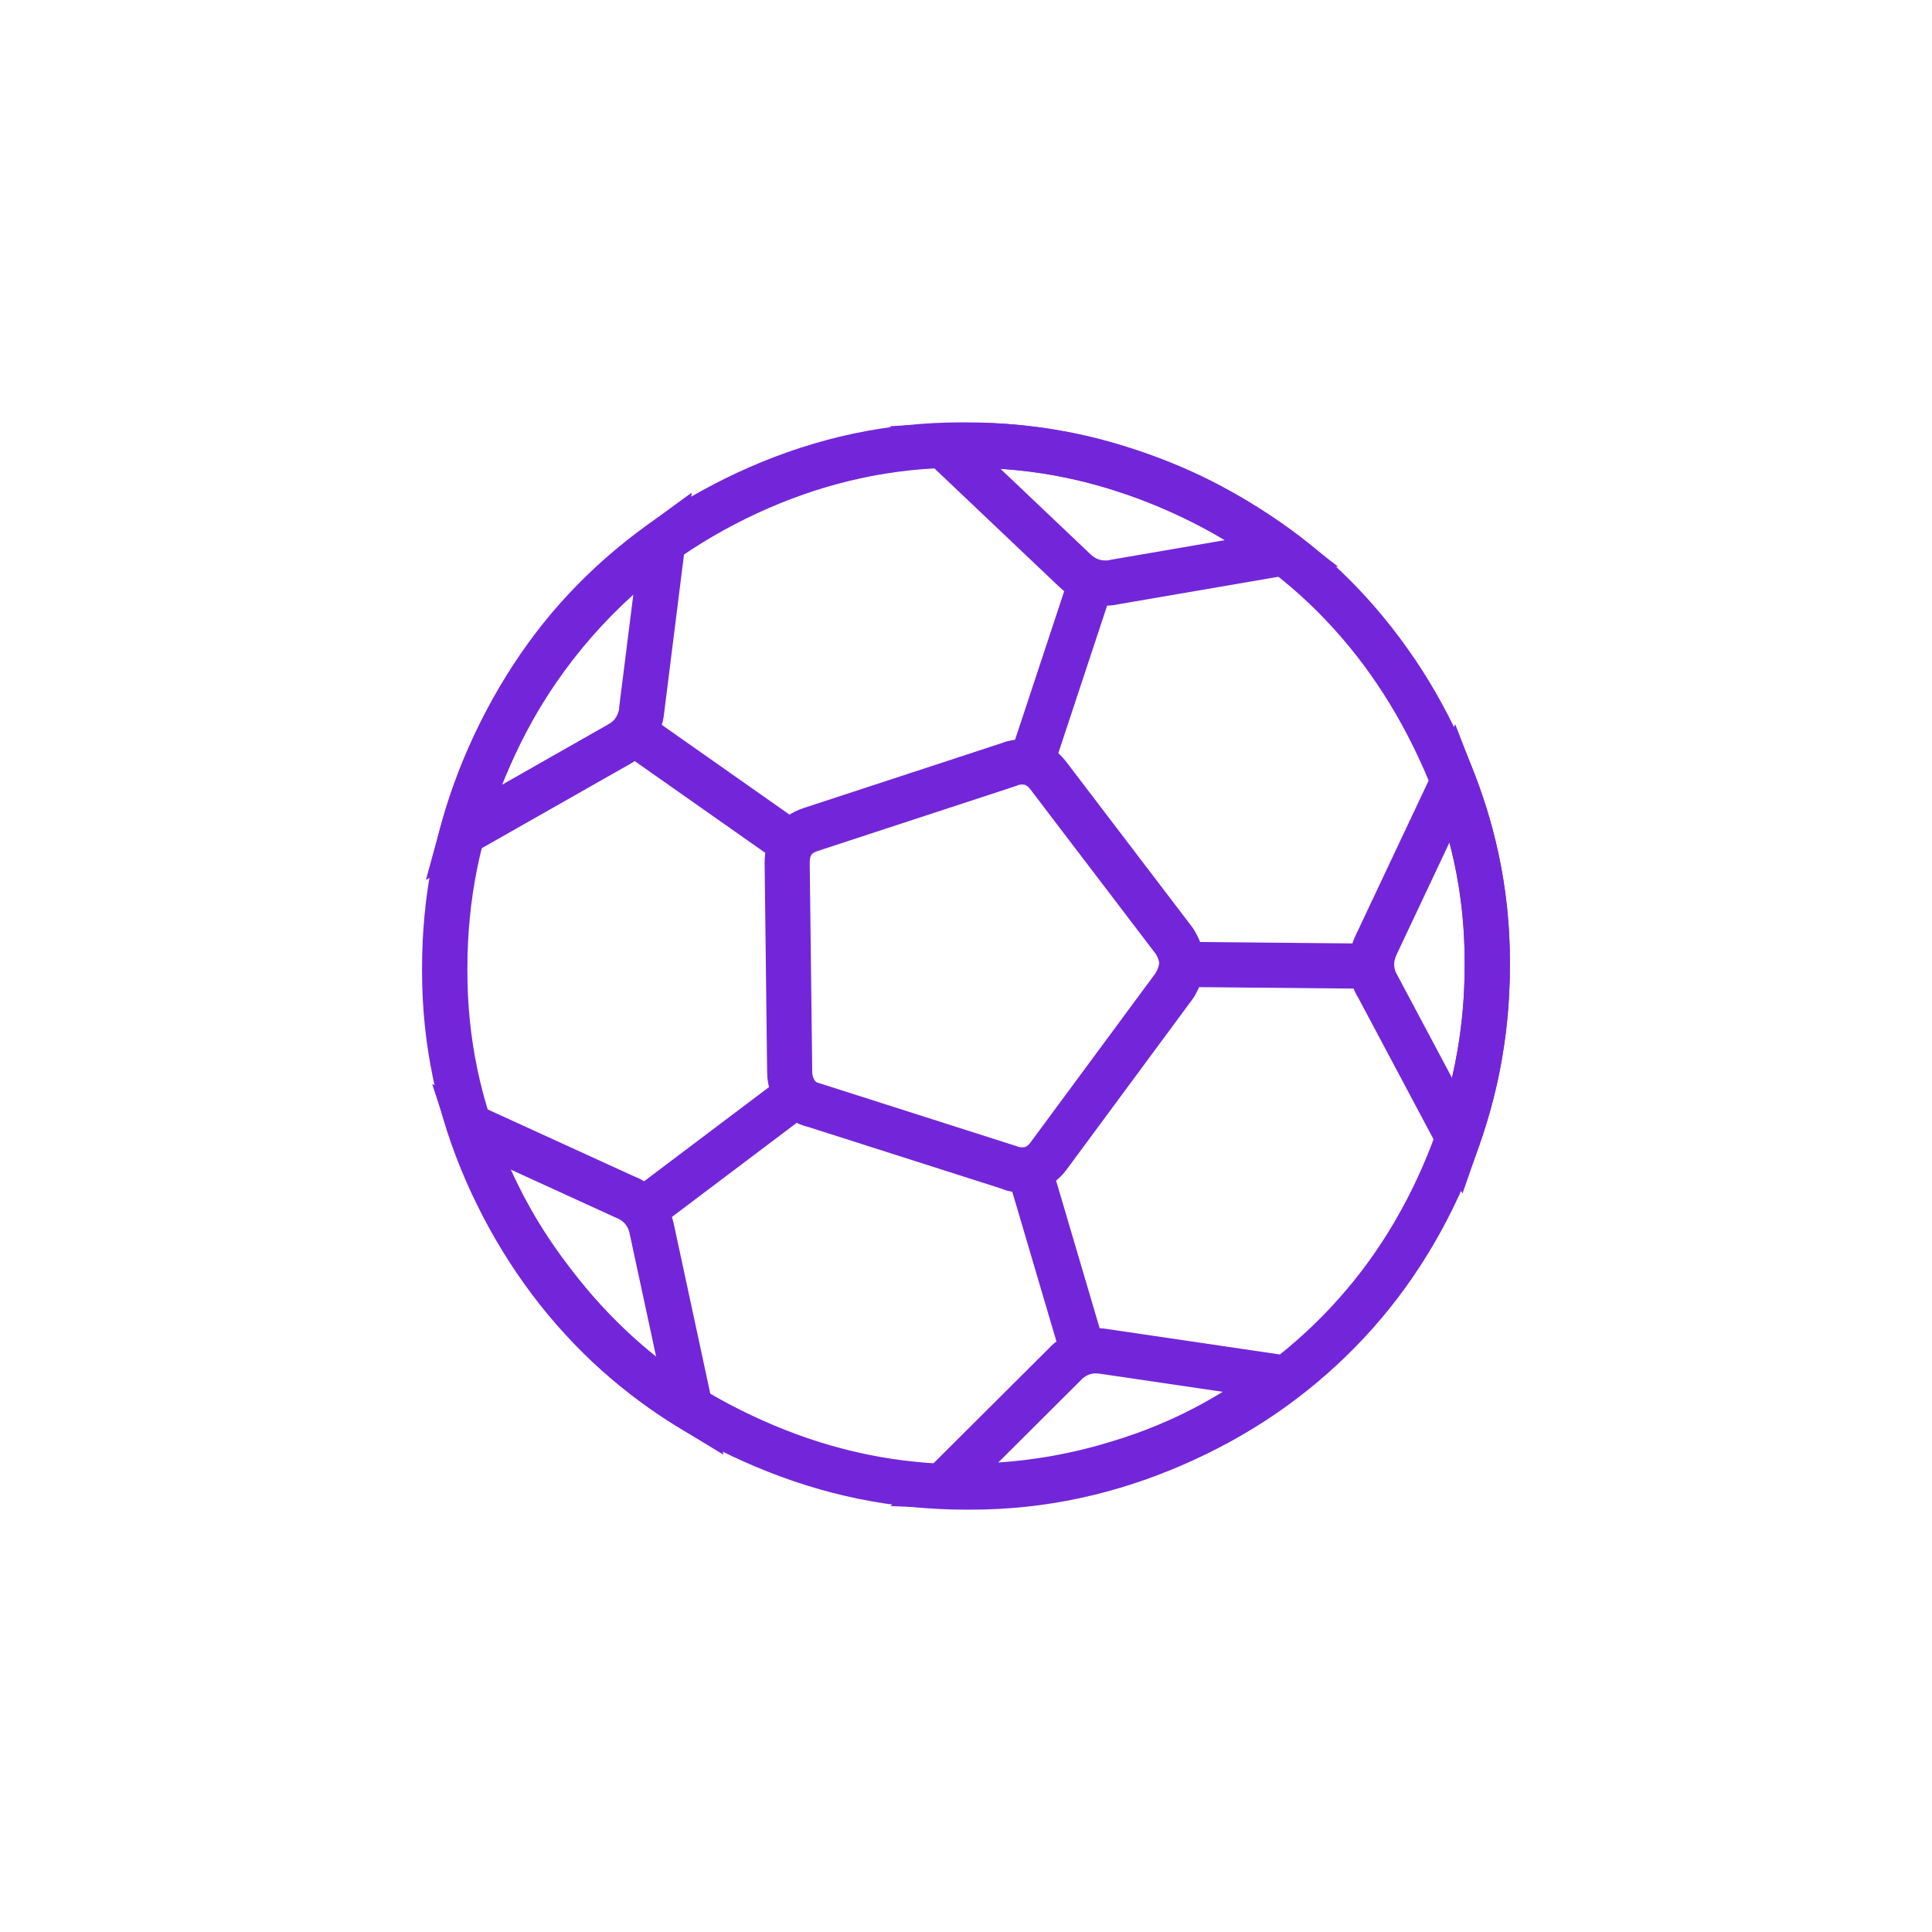
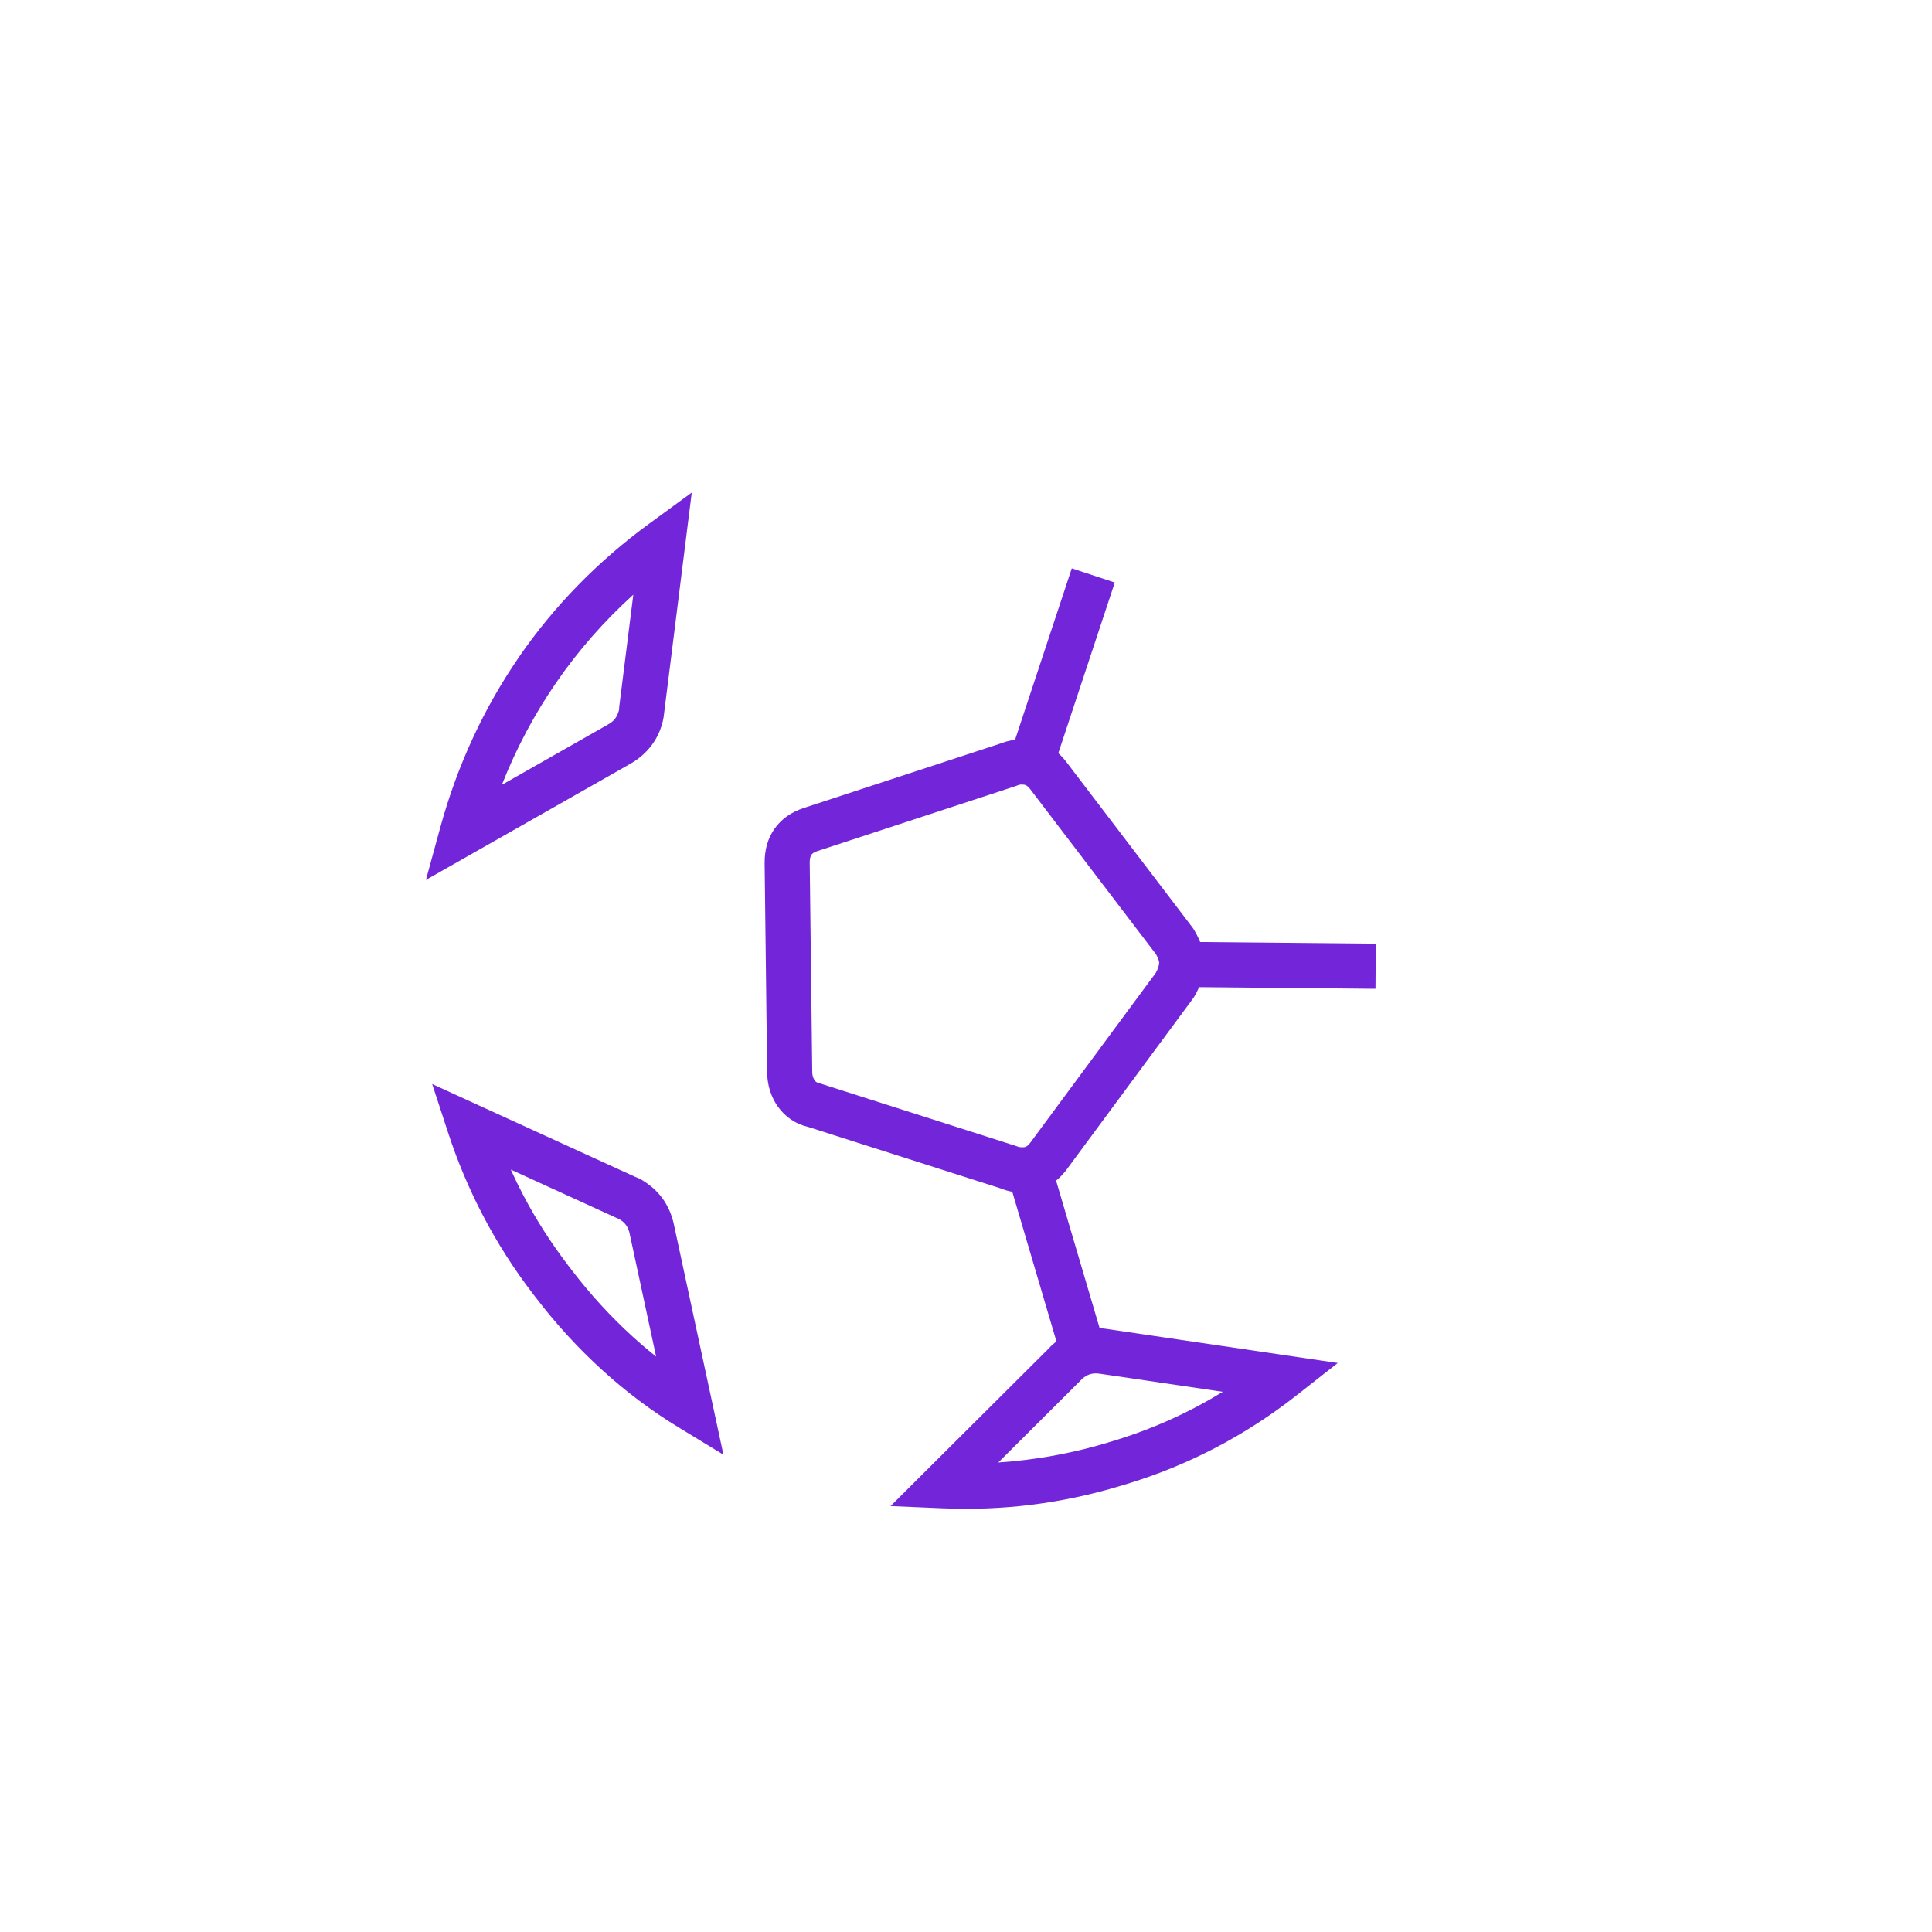
<svg xmlns="http://www.w3.org/2000/svg" id="Layer_2" data-name="Layer 2" viewBox="0 0 491.52 491.52">
  <defs>
    <style>
      .cls-1 {
        fill: #7326d9;
      }
    </style>
  </defs>
  <g id="Layer_1-2" data-name="Layer_1">
-     <path class="cls-1" d="m362.23,195.71c-3.41-7.76-7.37-14.99-11.91-21.72-4.49-6.66-9.55-12.79-15.17-18.42-5.65-5.65-11.8-10.64-18.45-15.01-6.74-4.43-14.05-8.29-21.91-11.61-7.78-3.29-15.72-5.79-23.85-7.46-8.06-1.66-16.37-2.51-24.96-2.51h-1.59c-8.62,0-16.99.9-25.13,2.64-8.19,1.75-16.16,4.35-23.92,7.74-7.77,3.4-15.02,7.41-21.75,12-6.71,4.58-12.88,9.74-18.49,15.48-5.59,5.69-10.57,11.92-14.96,18.67-4.4,6.77-8.23,14.11-11.53,21.99-3.25,7.77-5.67,15.7-7.29,23.82-1.61,8.12-2.41,16.45-2.41,25.01v.73c0,8.56.85,16.91,2.55,25.01,1.71,8.15,4.27,16.12,7.68,23.87,3.37,7.67,7.34,14.84,11.87,21.49,4.57,6.71,9.7,12.88,15.35,18.5,5.67,5.64,11.86,10.65,18.56,15.05,6.74,4.43,14.01,8.28,21.81,11.57,7.85,3.32,15.83,5.82,23.98,7.49,8.08,1.66,16.39,2.49,24.99,2.49h1.45c8.62,0,16.99-.9,25.15-2.64,8.24-1.76,16.25-4.36,24.06-7.74,7.8-3.39,15.05-7.4,21.79-12.01,6.69-4.58,12.82-9.74,18.44-15.47,5.59-5.7,10.59-11.92,14.99-18.66,4.43-6.78,8.26-14.11,11.5-21.98,3.13-7.64,5.52-15.48,7.13-23.55,1.6-8,2.42-16.19,2.42-24.58v-1.45c0-8.45-.88-16.7-2.59-24.72-1.75-8.21-4.37-16.22-7.79-24v-.02h0Zm-2.36-28.16c4.88,7.23,9.17,15.07,12.89,23.55h0c3.73,8.48,6.59,17.24,8.51,26.25,1.89,8.85,2.86,17.9,2.86,27.11v1.45c0,9.15-.89,18.08-2.64,26.83-1.74,8.69-4.35,17.23-7.81,25.67-3.51,8.55-7.68,16.5-12.49,23.87-4.83,7.41-10.31,14.23-16.43,20.46-6.16,6.27-12.86,11.91-20.16,16.91-7.25,4.97-15.14,9.32-23.72,13.05-8.58,3.72-17.32,6.56-26.22,8.46-8.99,1.92-18.16,2.91-27.54,2.91h-1.45c-9.25,0-18.33-.93-27.28-2.76-8.88-1.82-17.58-4.55-26.14-8.16-8.43-3.55-16.32-7.73-23.66-12.56-7.38-4.86-14.17-10.35-20.36-16.49-6.19-6.15-11.78-12.87-16.74-20.17-4.91-7.22-9.22-15.01-12.9-23.38-3.72-8.48-6.53-17.19-8.4-26.12-1.88-8.96-2.82-18.08-2.82-27.35v-.73c0-9.28.88-18.34,2.64-27.22,1.76-8.87,4.41-17.54,7.96-26.03,3.55-8.49,7.71-16.44,12.52-23.84,4.82-7.41,10.27-14.24,16.4-20.47,6.15-6.28,12.89-11.92,20.2-16.92,7.29-4.98,15.17-9.33,23.64-13.04,8.49-3.71,17.2-6.55,26.12-8.46,8.97-1.92,18.14-2.91,27.52-2.91h1.59c9.25,0,18.33.94,27.26,2.78,8.87,1.83,17.53,4.55,26.01,8.14,8.49,3.58,16.42,7.77,23.76,12.6,7.43,4.89,14.2,10.36,20.29,16.45,6.12,6.12,11.64,12.83,16.57,20.13h0Z" />
-     <path class="cls-1" d="m369.39,274.22c.55-2.36,1.02-4.73,1.44-7.13,1.18-6.89,1.78-13.95,1.78-21.19v-1.45c0-7.55-.7-14.91-2.05-22.07-.51-2.7-1.11-5.38-1.81-8.03l-13.44,28.5v.02c-.32.68-.51,1.31-.58,1.9-.07.6-.03,1.18.1,1.73.06.26.15.53.26.82.06.16.13.3.21.43l.23.41,13.87,26.06h0Zm12.78-5.19c-1.29,7.53-3.22,14.94-5.78,22.25l-4.33,12.38-6.16-11.57-20.34-38.22c-.48-.76-.87-1.55-1.19-2.36-.28-.71-.51-1.49-.71-2.3-.46-1.92-.59-3.83-.37-5.74.22-1.88.75-3.73,1.62-5.55h0s19.61-41.58,19.61-41.58l5.7-12.09,4.85,12.48c2.98,7.65,5.25,15.51,6.77,23.54,1.5,7.94,2.28,16.02,2.28,24.19v1.45c0,7.83-.66,15.53-1.96,23.12h0Z" />
-     <path class="cls-1" d="m311.58,137.41c-2.06-1.25-4.16-2.44-6.3-3.58-6.21-3.3-12.72-6.08-19.55-8.34l-1.38-.45c-7.18-2.37-14.38-4.01-21.59-4.96-2.73-.36-5.47-.63-8.22-.8l22.86,21.7c.54.51,1.08.9,1.64,1.15.51.24,1.08.38,1.69.43h0c.34.03.63.04.85.03.21-.01.38-.03.49-.06l.45-.11,29.07-5h0Zm-.9-13.76c6.67,3.55,13.1,7.71,19.31,12.48l10.4,8-12.93,2.22-43.02,7.4h0c-.77.17-1.52.27-2.25.31-.86.05-1.65.03-2.4-.03h-.02c-1.93-.16-3.78-.64-5.56-1.47-1.7-.79-3.28-1.87-4.74-3.27l-33.36-31.66-9.7-9.2,13.37-.7c8.17-.43,16.34-.12,24.46.95,8.03,1.06,15.95,2.86,23.7,5.41l1.38.45c7.47,2.47,14.59,5.5,21.36,9.1h0Z" />
    <path class="cls-1" d="m161.12,151.29c-7.47,6.76-14.05,14.27-19.67,22.45-5.53,8.04-10.14,16.71-13.77,25.93l27-15.35.02-.02c.67-.37,1.19-.78,1.58-1.22.35-.4.65-.89.88-1.48.14-.35.24-.62.28-.79.04-.17.07-.33.07-.47l.02-.47,3.59-28.58h0Zm-29.13,15.92c8.92-12.97,20.07-24.42,33.25-34.04l10.75-7.85-1.65,13.18-5.36,42.76h0c-.06.77-.19,1.52-.36,2.25-.21.88-.46,1.64-.73,2.32-.7,1.78-1.71,3.42-3.04,4.9-1.27,1.42-2.77,2.62-4.51,3.6h0s-39.96,22.7-39.96,22.7l-12.02,6.83,3.65-13.34c4.31-15.76,11.05-30.31,20-43.32h0Z" />
    <path class="cls-1" d="m129.95,297.56c1,2.22,2.07,4.41,3.2,6.56,3.24,6.18,7.05,12.14,11.46,17.9l.88,1.15c4.65,6.08,9.83,11.75,15.46,16.87,1.94,1.76,3.93,3.46,5.97,5.09l-6.72-31.22v-.02c-.15-.72-.38-1.33-.69-1.85-.3-.5-.68-.94-1.15-1.32-.19-.15-.41-.31-.68-.47-.18-.11-.33-.19-.44-.23l-.43-.18-26.86-12.28h0Zm-6.98,11.87c-3.58-6.83-6.56-13.89-8.94-21.18l-4.08-12.46,11.93,5.46,39.45,18.03c.84.32,1.6.69,2.29,1.11.65.39,1.32.88,1.99,1.42,1.51,1.22,2.77,2.67,3.76,4.33.96,1.62,1.66,3.41,2.08,5.38h0s9.79,45.51,9.79,45.51l2.81,13.06-11.43-6.96c-6.91-4.2-13.41-9.11-19.42-14.58-6.13-5.57-11.77-11.75-16.86-18.4l-.88-1.15c-4.75-6.21-8.9-12.73-12.49-19.57h0Z" />
    <path class="cls-1" d="m253.98,372.07c2.41-.16,4.83-.39,7.24-.7,7.04-.88,13.96-2.34,20.78-4.41l1.39-.42c7.18-2.18,14.02-4.98,20.52-8.38,2.43-1.27,4.82-2.63,7.16-4.07l-31.16-4.59h-.02c-.77-.12-1.44-.12-2.01-.02-.56.1-1.1.31-1.62.61-.26.16-.5.31-.69.46h0c-.16.14-.29.25-.38.36l-.32.34-20.9,20.82h0Zm8.64,10.74c-7.54.94-15.18,1.24-22.94.91l-13.12-.56,9.3-9.26,30.76-30.64c.57-.64,1.17-1.21,1.8-1.71h.02c.66-.52,1.33-.97,2.01-1.37,1.68-.99,3.48-1.66,5.4-2.01,1.88-.34,3.79-.37,5.75-.07h0s45.48,6.71,45.48,6.71l13.26,1.95-10.53,8.27c-6.41,5.03-13.28,9.48-20.58,13.3-7.13,3.72-14.63,6.8-22.5,9.19l-1.39.42c-7.6,2.3-15.17,3.92-22.71,4.86h0Z" />
    <path class="cls-1" d="m262.19,200.89c-.4-.53-.78-.89-1.15-1.09-.25-.13-.55-.2-.92-.2v-.02c-.24,0-.47.02-.69.05-.15.03-.3.07-.44.13l-.5.2-50.46,16.54c-.81.27-1.35.59-1.6.96-.3.44-.44,1.14-.43,2.11l.64,53.19c.01.81.24,1.56.64,2.12.22.3.51.52.85.6l.52.16,49.8,15.9.56.2c.09.04.22.07.39.1.19.03.44.05.71.05.4,0,.73-.06.98-.2.33-.18.68-.51,1.04-1l.02-.02,31.89-43.16c.3-.54.53-1.05.68-1.55.12-.37.18-.72.18-1.03,0-.18-.05-.42-.15-.71-.15-.46-.37-.93-.63-1.42l-31.92-41.89-.02-.02h0Zm4.3-11.22c1.84.99,3.47,2.41,4.88,4.28h0s32.1,42.13,32.1,42.13l.4.63c.77,1.33,1.37,2.6,1.78,3.82.51,1.5.78,2.96.78,4.4s-.25,2.94-.72,4.45c-.43,1.38-1.05,2.76-1.84,4.11l-.36.54-32.1,43.45h0c-1.4,1.9-3.05,3.34-4.91,4.34-2.01,1.07-4.14,1.59-6.38,1.59-.86,0-1.75-.06-2.69-.23-.9-.16-1.82-.42-2.79-.82l-49.01-15.65c-3.25-.73-5.84-2.58-7.66-5.08-1.78-2.44-2.76-5.53-2.8-8.74l-.64-53.19c-.04-3.41.77-6.34,2.46-8.77,1.73-2.5,4.22-4.3,7.5-5.37l50.45-16.54c.82-.32,1.65-.54,2.46-.69.92-.17,1.82-.24,2.71-.23v-.02c2.25,0,4.38.52,6.36,1.59h0Z" />
    <polygon class="cls-1" points="257.32 190.99 272.67 144.59 283.61 148.2 268.26 194.59 257.32 190.99" />
    <polygon class="cls-1" points="301.15 239.62 350.02 240.08 349.93 251.56 301.06 251.1 301.15 239.62" />
    <polygon class="cls-1" points="267.54 296.5 281.14 342.58 270.11 345.82 256.51 299.74 267.54 296.5" />
-     <polygon class="cls-1" points="206.19 283.02 167.06 312.53 160.13 303.34 199.26 273.84 206.19 283.02" />
-     <polygon class="cls-1" points="197.18 218.72 157.19 190.62 163.81 181.21 203.79 209.31 197.18 218.72" />
  </g>
</svg>